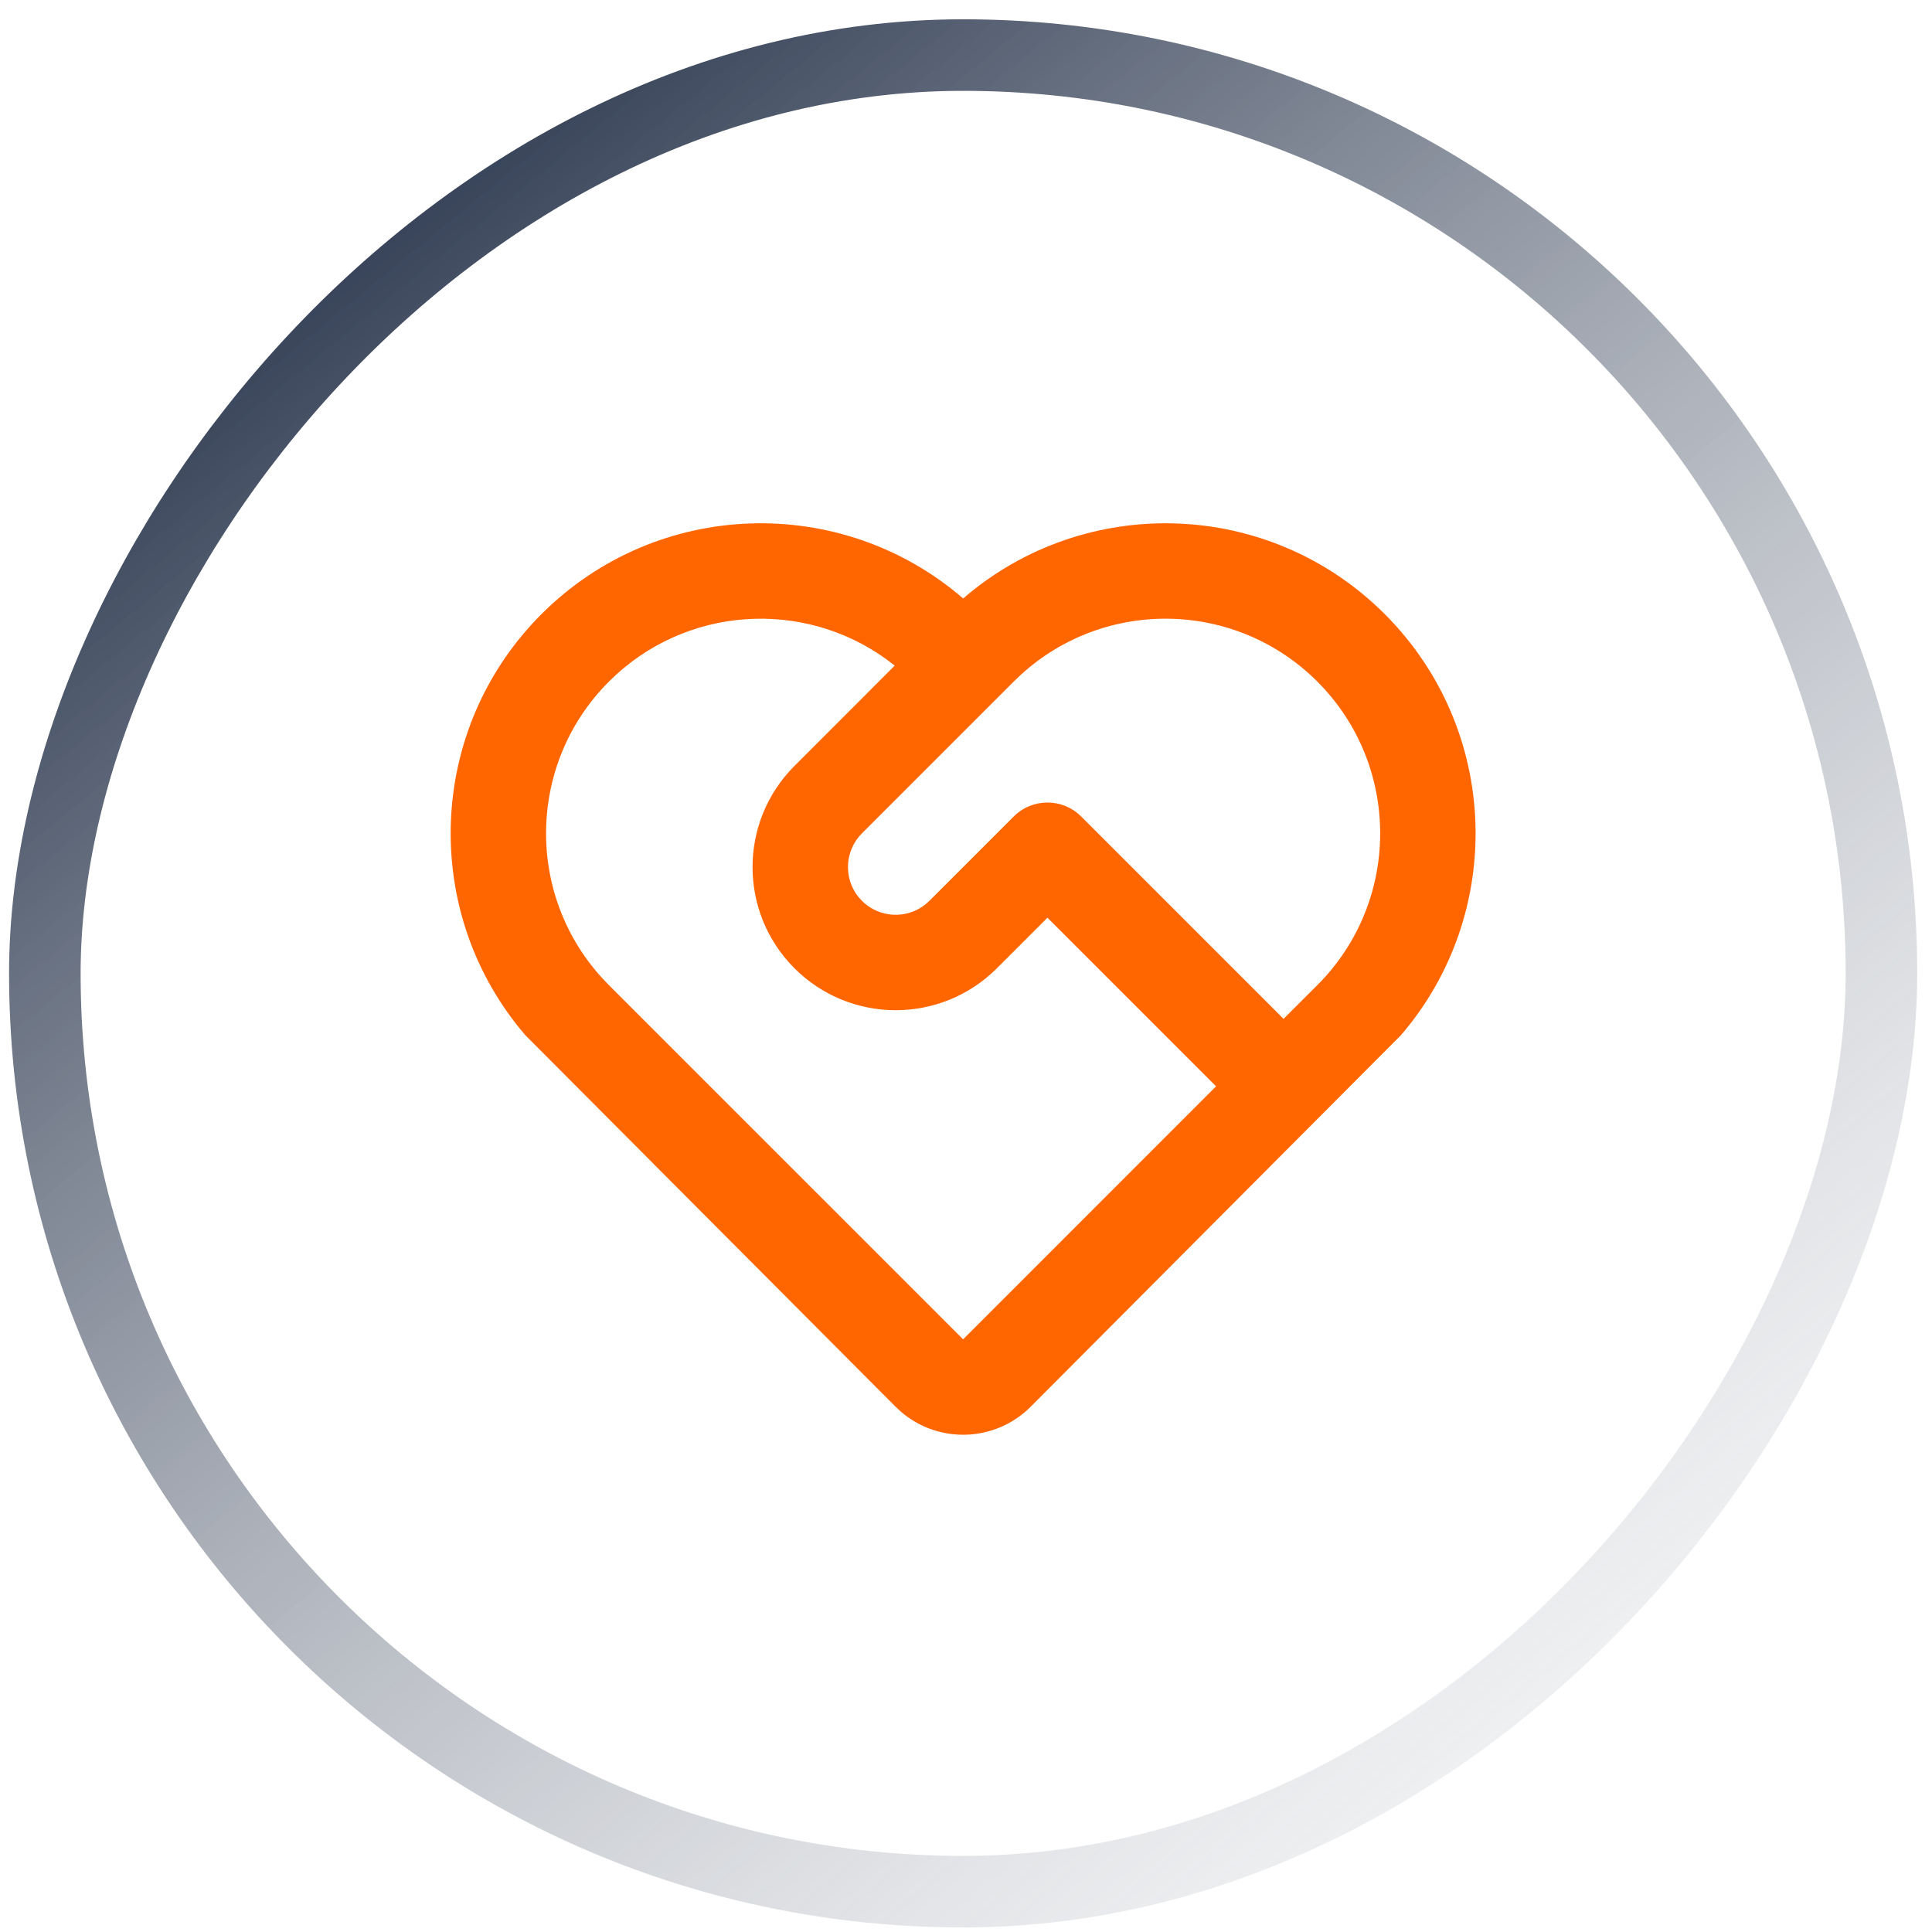
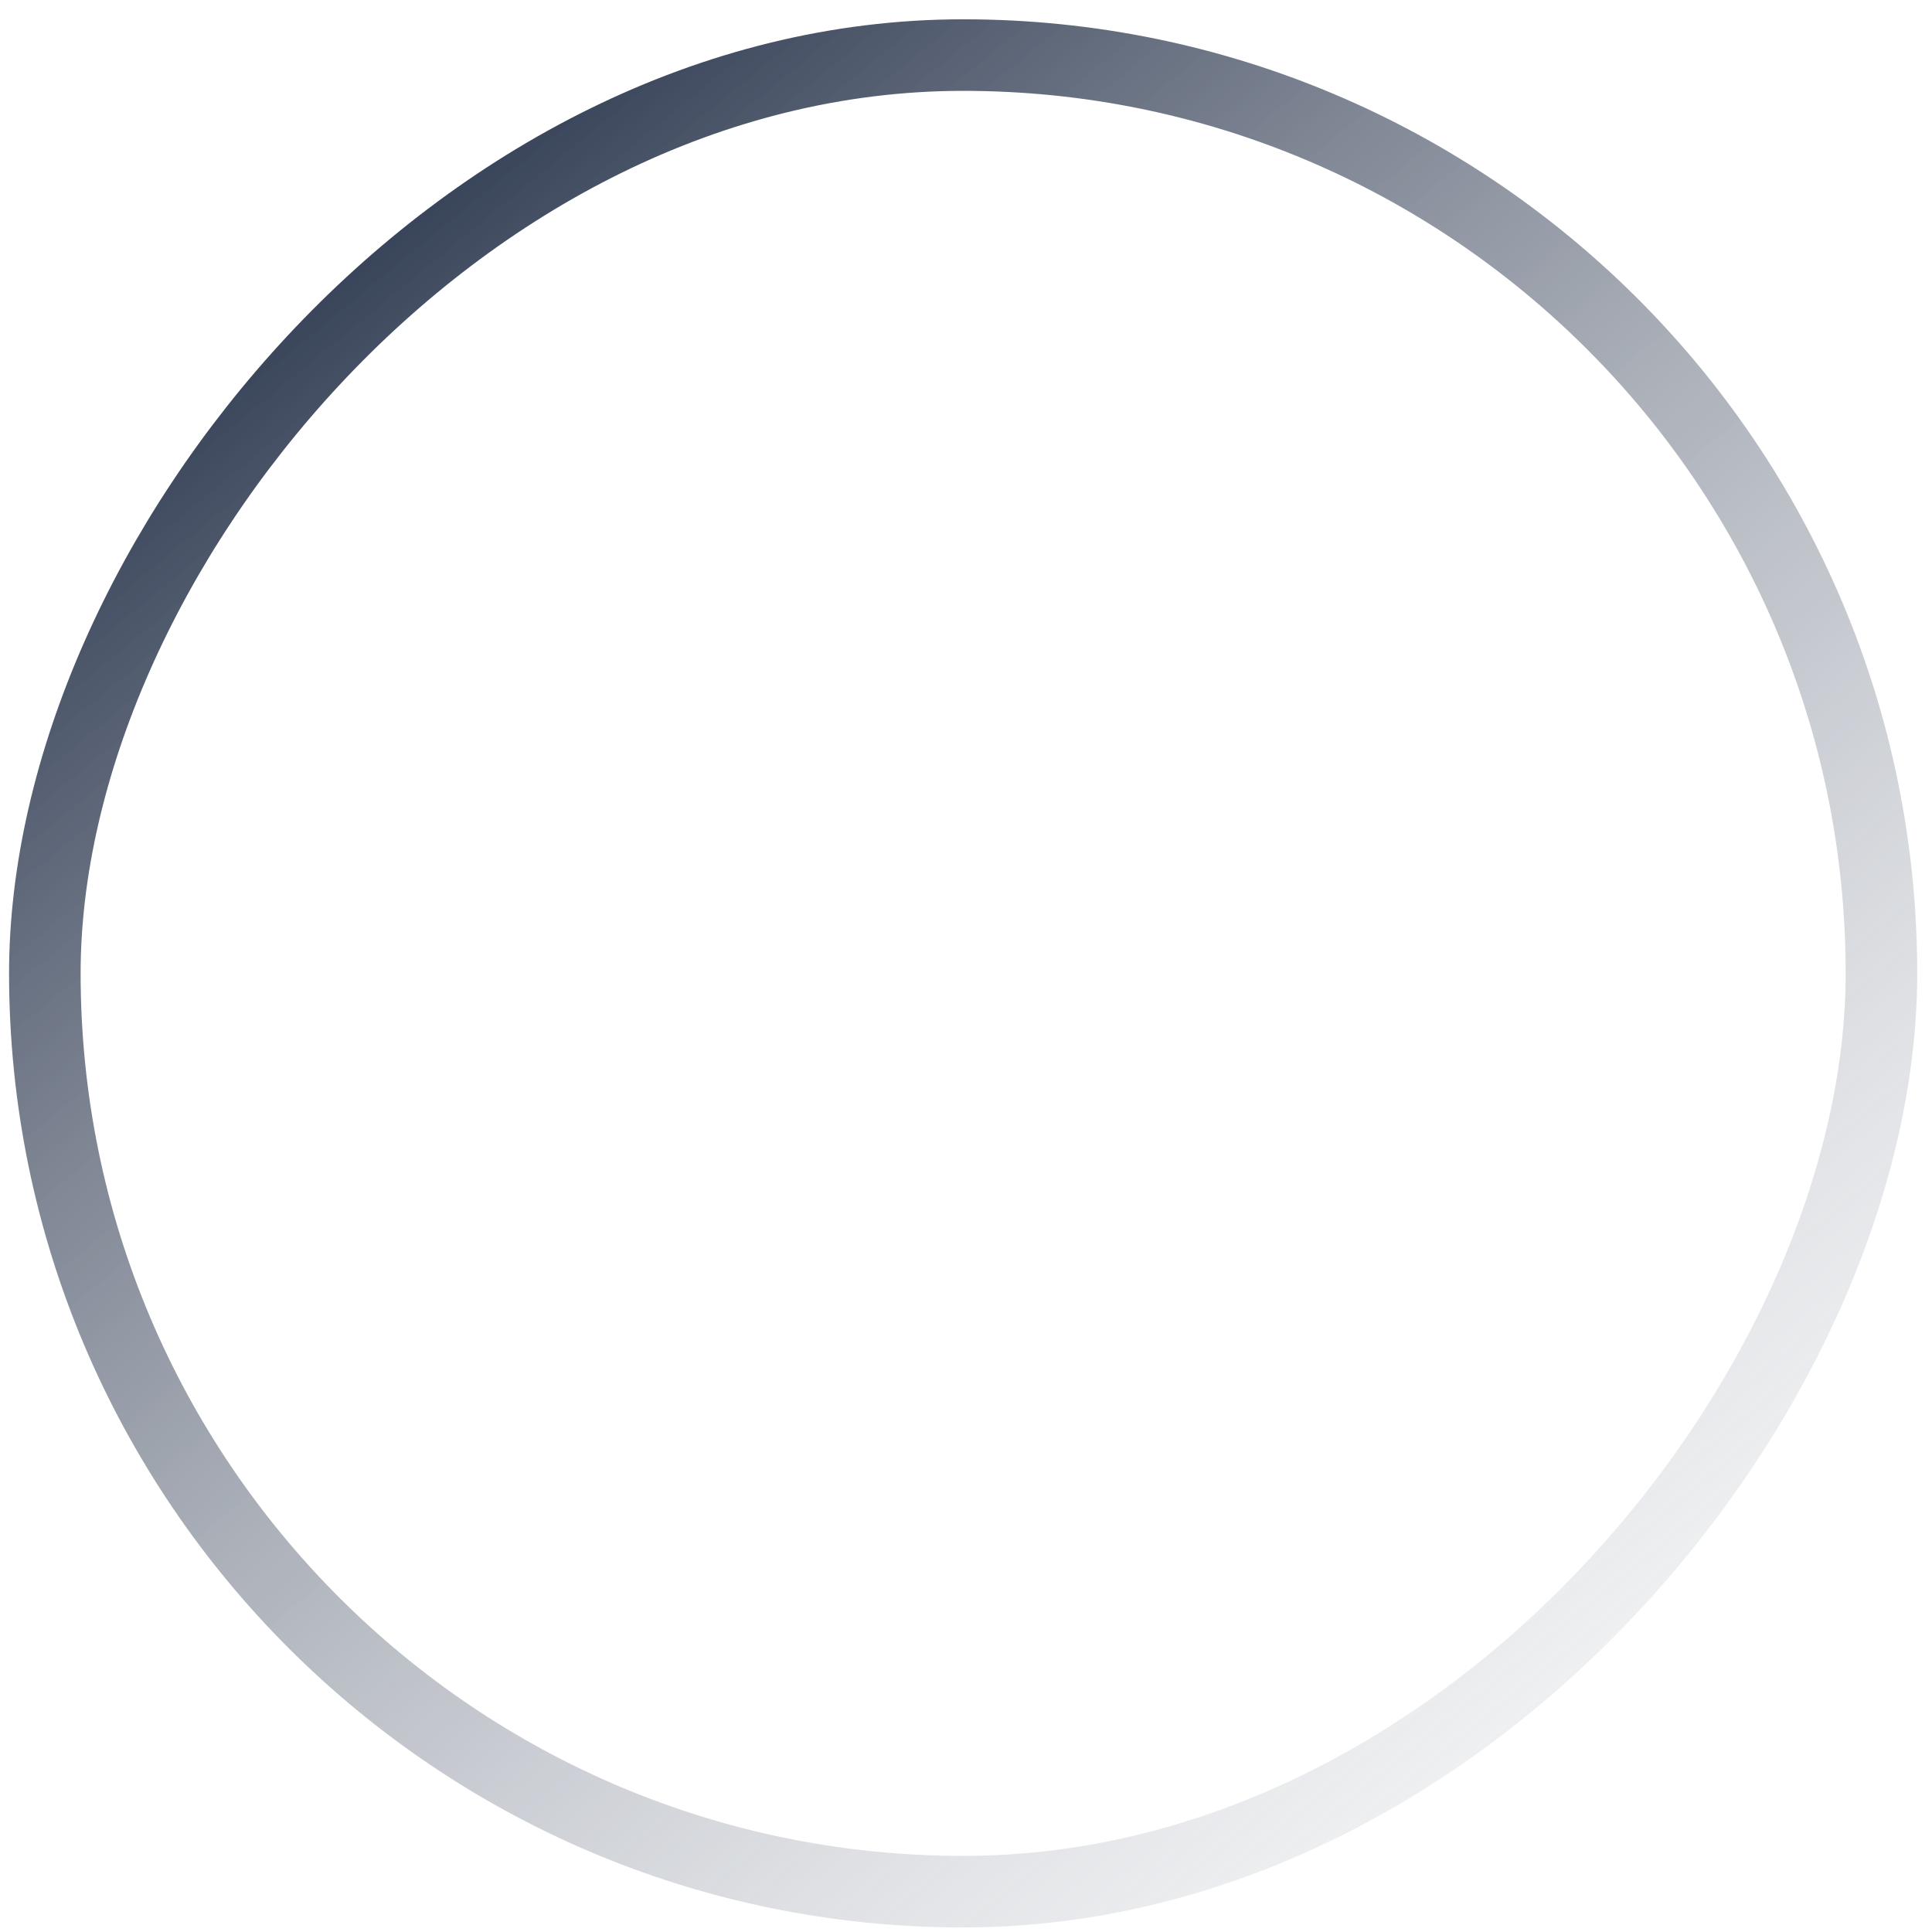
<svg xmlns="http://www.w3.org/2000/svg" width="81" height="81" viewBox="0 0 81 81" fill="none">
  <rect x="-1.5" y="1.5" width="77" height="77" rx="38.5" transform="matrix(-1 0 0 1 77.38 0.809)" stroke="url(#paint0_linear_4052_452)" stroke-width="3" />
-   <path d="M22.702 25.747C27.55 20.899 35.274 20.68 40.381 25.091C45.485 20.68 53.209 20.899 58.057 25.747C62.896 30.586 63.123 38.291 58.737 43.399L43.208 58.981C41.717 60.472 39.341 60.54 37.77 59.184L37.551 58.981L22.023 43.399C17.636 38.291 17.863 30.586 22.702 25.747ZM25.53 28.575C22.116 31.989 22.018 37.465 25.238 40.997L25.53 41.303L40.38 56.152L50.985 45.544L43.915 38.475L41.794 40.596C39.451 42.939 35.652 42.939 33.309 40.596C30.965 38.253 30.965 34.454 33.309 32.111L37.511 27.906C34.086 25.164 29.121 25.289 25.837 28.283L25.53 28.575ZM42.501 34.232C43.282 33.451 44.548 33.451 45.329 34.232L53.813 42.716L55.229 41.303C58.743 37.788 58.743 32.09 55.229 28.575C51.814 25.161 46.339 25.063 42.807 28.283L42.501 28.575L36.137 34.939C35.412 35.664 35.36 36.808 35.981 37.593L36.137 37.768C36.862 38.493 38.006 38.545 38.791 37.923L38.965 37.768L42.501 34.232Z" fill="#FF6600" />
  <defs>
    <linearGradient id="paint0_linear_4052_452" x1="67.951" y1="0.556" x2="-8.716" y2="93.889" gradientUnits="userSpaceOnUse">
      <stop stop-color="#0F1D37" />
      <stop offset="1" stop-color="white" stop-opacity="0" />
    </linearGradient>
  </defs>
</svg>